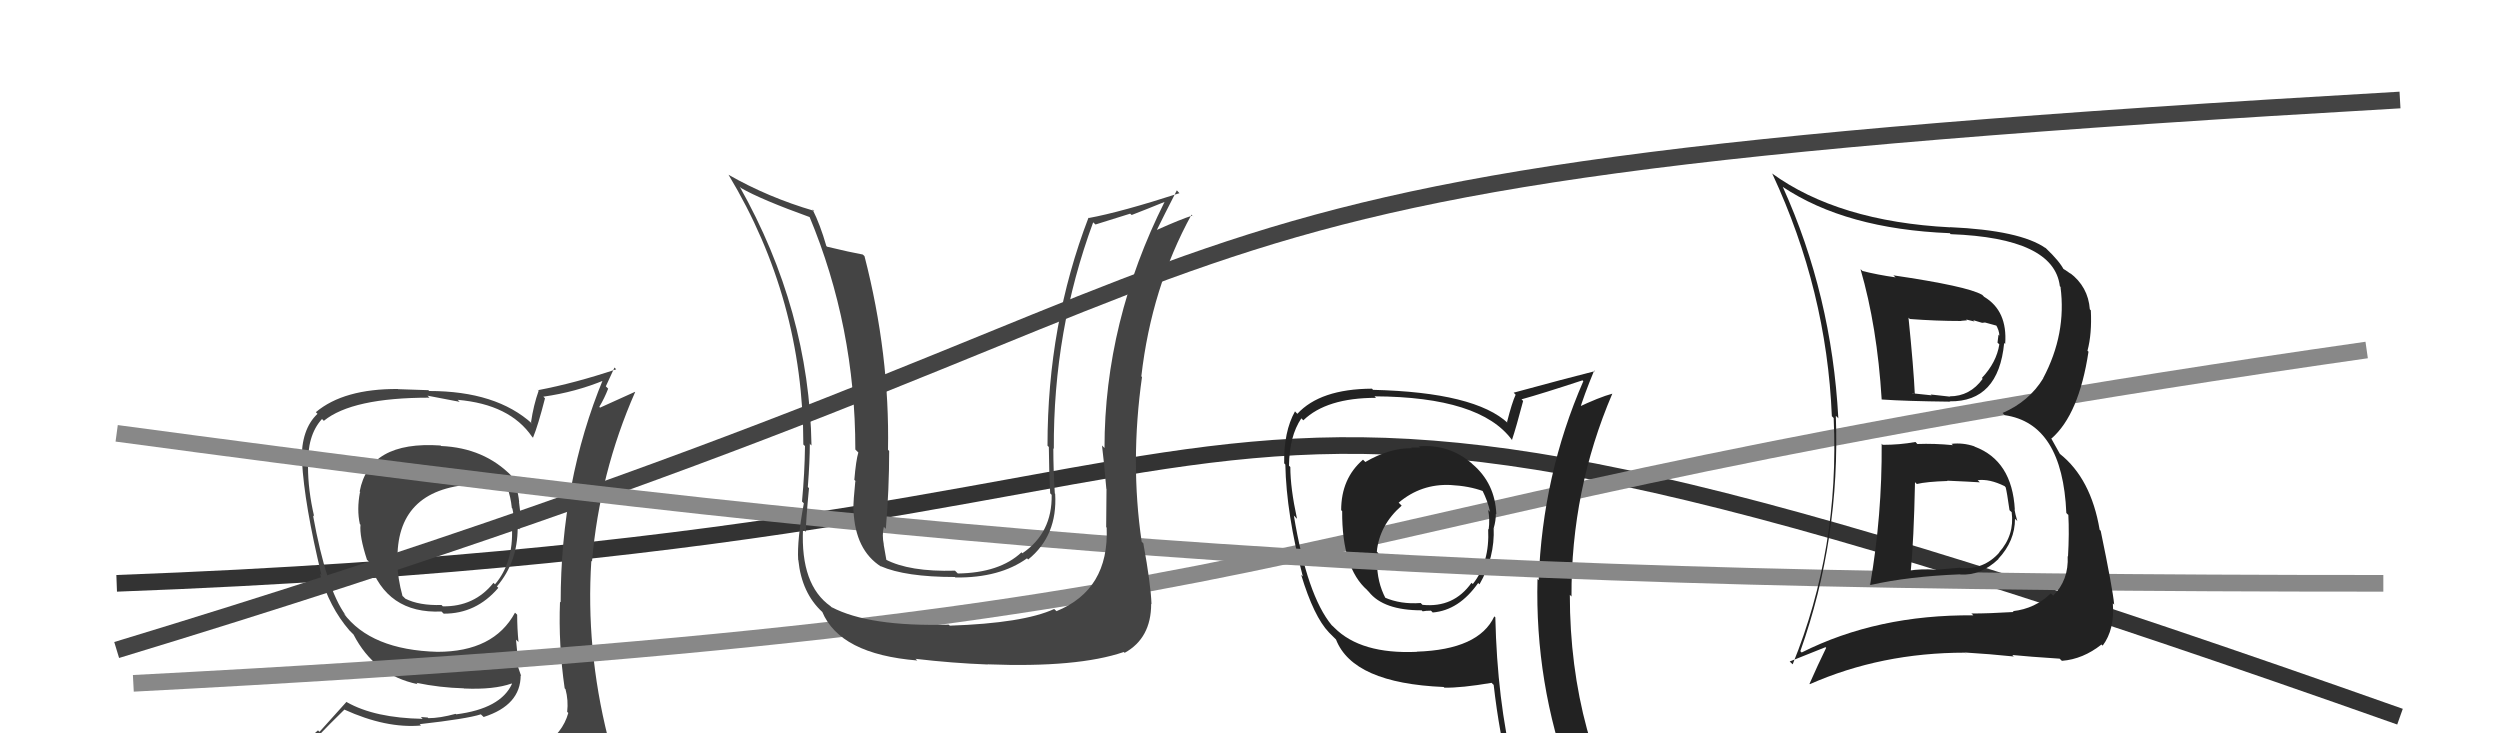
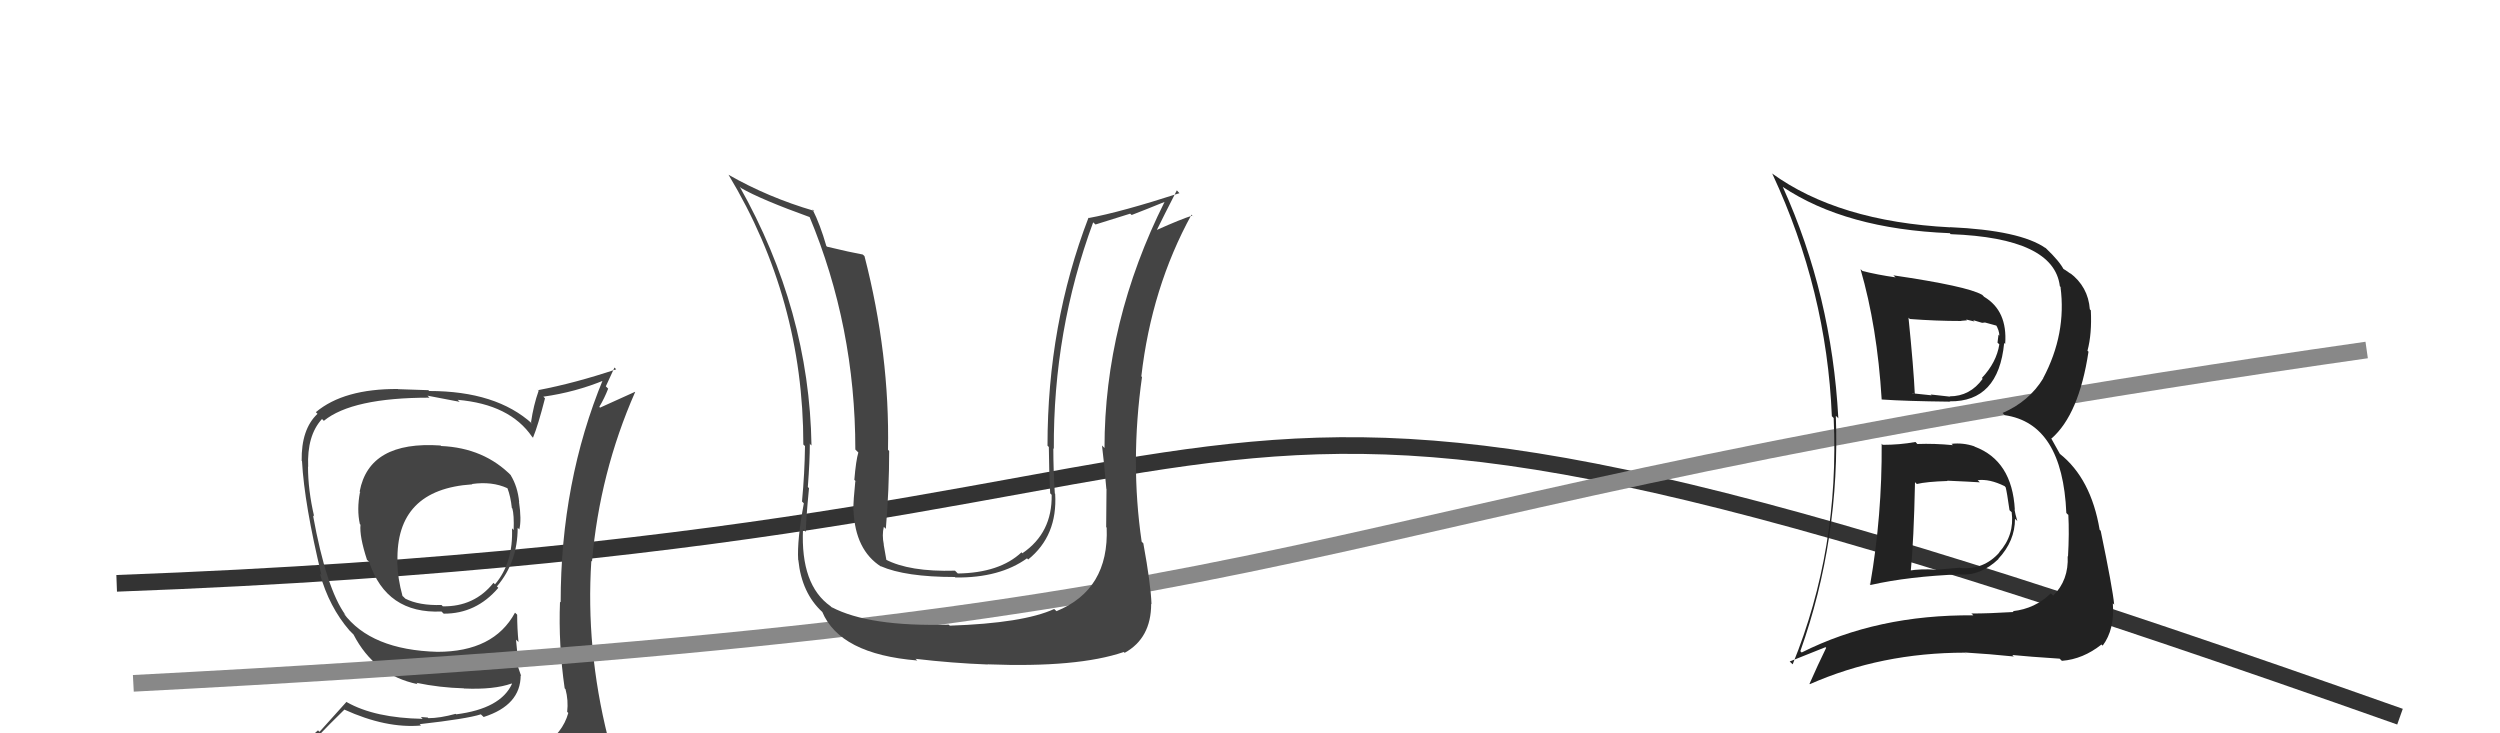
<svg xmlns="http://www.w3.org/2000/svg" width="150" height="44" viewBox="0,0,150,44">
  <path d="M7 35 C88 32,62 14,144 43" stroke="#333" fill="none" />
  <path fill="#444" d="M26.48 26.78L26.48 26.77L26.43 26.73Q22.15 26.44 21.58 29.49L21.67 29.58L21.60 29.52Q21.40 30.57 21.59 31.44L21.70 31.56L21.63 31.48Q21.56 32.18 22.02 33.59L22.09 33.65L22.15 33.72Q23.18 36.84 26.49 36.69L26.45 36.65L26.62 36.82Q28.57 36.83 29.90 35.27L29.80 35.17L29.82 35.18Q31.06 33.72 31.06 31.67L31.18 31.78L31.16 31.77Q31.30 31.18 31.14 30.11L31.05 30.02L31.15 30.12Q31.06 29.19 30.64 28.51L30.68 28.54L30.71 28.57Q29.05 26.87 26.46 26.76ZM31.22 45.15L31.24 45.17L31.33 45.26Q29.44 45.77 21.37 46.15L21.34 46.12L21.30 46.08Q19.66 46.19 18.02 45.35L18.11 45.43L18.02 45.35Q18.83 44.37 20.66 42.58L20.63 42.55L20.65 42.57Q23.17 43.72 25.27 43.53L25.26 43.53L25.18 43.45Q28.02 43.13 28.85 42.86L28.84 42.85L29.02 43.02Q31.24 42.31 31.24 40.52L31.14 40.42L31.27 40.56Q31.15 40.20 31.07 39.98L31.12 40.02L30.96 38.38L31.11 38.52Q31.03 37.69 31.03 36.89L31.02 36.87L30.90 36.76Q29.63 39.11 26.24 39.11L26.32 39.19L26.25 39.11Q22.25 39.00 20.61 36.79L20.78 36.95L20.73 36.90Q19.58 35.33 18.78 30.92L18.75 30.89L18.85 30.99Q18.48 29.40 18.48 27.99L18.43 27.94L18.49 28.01Q18.41 26.13 19.32 25.14L19.47 25.29L19.43 25.25Q21.13 23.86 25.77 23.86L25.65 23.74L27.58 24.11L27.46 23.99Q30.59 24.26 31.92 26.20L32.04 26.33L31.98 26.26Q32.28 25.54 32.70 23.90L32.61 23.81L32.60 23.80Q34.53 23.53 36.29 22.80L36.14 22.66L36.20 22.72Q33.64 28.91 33.64 36.14L33.61 36.12L33.60 36.10Q33.50 38.67 33.88 41.30L33.97 41.39L33.93 41.35Q34.11 42.02 34.03 42.71L34.10 42.78L34.10 42.77Q33.76 44.00 32.54 44.76L32.60 44.82L32.57 44.79Q32.21 45.19 31.38 45.30ZM34.17 48.06L34.25 48.14L34.35 48.24Q35.74 48.22 36.50 47.27L36.57 47.34L36.57 47.34Q36.93 46.40 36.81 45.68L36.76 45.63L36.67 45.54Q36.60 44.94 36.41 44.18L36.43 44.19L36.47 44.23Q35.14 38.91 35.48 33.65L35.62 33.79L35.52 33.69Q35.98 28.36 38.11 23.52L38.10 23.51L36.00 24.46L35.96 24.41Q36.27 23.89 36.49 23.32L36.35 23.18L36.87 22.05L36.97 22.16Q34.49 22.99 32.28 23.41L32.25 23.37L32.32 23.44Q32.01 24.31 31.86 25.34L31.96 25.45L31.94 25.43Q29.78 23.46 25.75 23.46L25.70 23.41L23.89 23.35L23.88 23.34Q20.63 23.32 18.95 24.73L19.12 24.90L19.05 24.83Q18.07 25.75 18.10 27.65L18.09 27.64L18.12 27.67Q18.26 30.25 19.29 34.51L19.36 34.58L19.19 34.41Q19.75 36.42 20.97 37.83L20.85 37.71L21.12 37.98L21.34 38.20L21.21 38.07Q22.47 40.51 25.06 41.05L25.01 41.00L24.99 40.97Q26.38 41.26 27.83 41.30L27.91 41.38L27.84 41.31Q29.63 41.39 30.70 41.01L30.59 40.90L30.72 41.03Q30.04 42.52 27.37 42.86L27.37 42.86L27.34 42.83Q26.39 43.09 25.70 43.09L25.66 43.05L25.25 43.02L25.36 43.13Q22.49 43.08 20.81 42.13L20.79 42.11L19.17 43.91L19.08 43.82Q18.18 44.59 17.34 45.54L17.42 45.62L17.35 45.56Q18.37 46.12 19.36 46.31L19.28 46.23L18.59 47.29L18.53 47.23Q21.28 48.34 26.91 48.34L26.89 48.32L27.14 48.34L27.14 48.34Q30.75 48.34 34.33 48.22ZM28.36 29.08L28.40 29.12L28.32 29.04Q29.52 28.87 30.44 29.29L30.45 29.31L30.45 29.30Q30.64 29.80 30.71 30.48L30.82 30.58L30.74 30.50Q30.85 30.89 30.82 31.80L30.72 31.70L30.72 31.70Q30.80 33.77 29.70 35.06L29.54 34.90L29.61 34.97Q28.46 36.41 26.56 36.38L26.59 36.40L26.49 36.30Q25.15 36.34 24.32 35.92L24.20 35.80L24.15 35.76Q23.86 34.71 23.83 33.68L23.80 33.65L23.85 33.70Q23.73 29.36 28.34 29.06Z" />
  <path d="M8 41 C85 37,72 31,142 21" stroke="#888" fill="none" />
-   <path d="M7 39 C86 15,57 11,144 6" stroke="#444" fill="none" />
-   <path fill="#222" d="M85.19 26.84L85.29 26.94L85.20 26.85Q84.97 26.85 84.67 26.85L84.60 26.78L84.71 26.89Q83.36 26.88 81.92 27.72L81.81 27.61L81.78 27.58Q80.47 28.71 80.47 30.61L80.45 30.59L80.53 30.67Q80.51 34.08 82.04 35.41L82.03 35.41L82.13 35.51Q83.01 36.62 85.30 36.62L85.25 36.57L85.36 36.68Q85.55 36.64 85.85 36.64L85.91 36.69L85.96 36.75Q87.54 36.62 88.69 34.98L88.66 34.95L88.77 35.06Q89.70 33.44 89.62 31.66L89.72 31.75L89.63 31.66Q89.75 31.25 89.75 30.83L89.67 30.75L89.78 30.86Q89.71 29.00 88.34 27.84L88.28 27.78L88.29 27.79Q86.92 26.63 85.13 26.78ZM89.80 37.12L89.71 37.04L89.66 36.98Q88.73 38.98 85.00 39.10L84.96 39.06L85.01 39.11Q81.65 39.26 80.06 37.66L80.01 37.61L79.90 37.51Q78.43 35.73 77.63 30.93L77.78 31.09L77.82 31.12Q77.42 29.28 77.42 28.02L77.42 28.02L77.34 27.94Q77.36 26.17 78.08 25.10L78.09 25.11L78.20 25.22Q79.59 23.87 82.56 23.87L82.44 23.75L82.47 23.78Q88.82 23.81 90.72 26.40L90.74 26.42L90.72 26.39Q90.97 25.65 91.39 24.05L91.39 24.06L91.29 23.96Q92.52 23.62 94.95 22.82L94.99 22.86L95.00 22.87Q92.55 28.49 92.32 34.81L92.24 34.73L92.25 34.74Q92.09 40.97 94.22 46.79L94.27 46.85L94.20 46.77Q92.63 46.31 90.84 46.05L90.83 46.03L90.80 46.01Q89.83 41.99 89.72 37.04ZM90.48 46.26L90.56 46.34L90.39 46.16Q91.19 46.39 92.60 46.70L92.66 46.76L92.62 46.72Q92.93 47.52 93.50 48.93L93.35 48.78L93.35 48.78Q95.97 49.54 98.26 50.83L98.32 50.90L98.32 50.90Q94.19 44.22 94.19 35.69L94.24 35.74L94.29 35.79Q94.26 29.41 96.74 23.62L96.68 23.56L96.74 23.62Q95.96 23.83 94.59 24.48L94.67 24.56L94.76 24.65Q95.01 23.79 95.65 22.23L95.61 22.19L95.69 22.27Q94.02 22.69 90.82 23.56L90.99 23.74L90.94 23.68Q90.72 24.15 90.42 25.33L90.41 25.32L90.49 25.40Q88.51 23.54 82.38 23.39L82.32 23.32L82.31 23.32Q79.21 23.34 77.84 24.83L77.68 24.66L77.70 24.68Q77.02 25.90 77.05 27.80L77.03 27.78L77.12 27.87Q77.18 30.83 78.17 34.59L78.12 34.54L78.07 34.49Q78.83 37.00 79.74 37.95L79.61 37.82L80.18 38.39L80.16 38.37Q81.18 40.99 86.62 41.22L86.69 41.29L86.66 41.26Q87.67 41.28 89.50 40.97L89.56 41.04L89.62 41.09Q89.96 44.06 90.57 46.35ZM87.04 29.11L87.17 29.24L87.03 29.10Q88.16 29.16 88.99 29.47L88.97 29.44L88.93 29.40Q89.28 30.10 89.40 30.70L89.43 30.74L89.29 30.60Q89.40 31.17 89.32 31.77L89.24 31.69L89.29 31.74Q89.39 33.75 88.37 35.04L88.30 34.98L88.29 34.97Q87.22 36.48 85.35 36.29L85.22 36.16L85.24 36.18Q84.04 36.27 83.08 35.85L83.10 35.87L83.14 35.91Q82.62 34.93 82.62 33.71L82.61 33.71L82.78 33.88Q82.70 33.49 82.70 33.19L82.62 33.11L82.61 33.09Q82.77 31.50 84.10 30.34L84.05 30.29L83.92 30.16Q85.27 29.02 87.03 29.10Z" />
-   <path d="M7 26 C59 33,86 35,143 35" stroke="#888" fill="none" />
  <path fill="#222" d="M113.00 26.72L112.94 26.67L112.90 26.62Q112.93 30.92 112.21 35.07L112.10 34.96L112.23 35.10Q114.53 34.58 117.62 34.46L117.48 34.32L117.62 34.47Q118.85 34.55 119.91 33.54L119.93 33.56L119.90 33.53Q120.90 32.46 120.90 31.13L120.99 31.21L121.04 31.27Q120.91 30.83 120.87 30.56L120.87 30.57L120.89 30.58Q120.73 27.64 118.48 26.80L118.62 26.94L118.46 26.78Q117.78 26.55 117.09 26.63L117.11 26.65L117.18 26.71Q116.07 26.60 115.04 26.64L114.93 26.52L114.92 26.52Q113.99 26.69 112.96 26.69ZM111.67 16.18L111.66 16.18L111.63 16.15Q112.63 19.58 112.90 23.96L112.85 23.92L112.91 23.97Q114.34 24.07 117.00 24.10L117.02 24.12L116.98 24.08Q119.91 24.12 120.25 20.58L120.32 20.64L120.31 20.64Q120.46 18.65 119.05 17.81L118.92 17.68L118.91 17.68Q118.02 17.17 113.60 16.52L113.76 16.67L113.72 16.64Q112.66 16.49 111.75 16.26ZM107.98 39.03L107.99 39.04L108.02 39.07Q110.42 32.33 110.15 24.95L110.35 25.14L110.30 25.09Q109.90 17.69 106.97 11.22L107.09 11.34L106.96 11.21Q110.75 13.74 116.97 13.99L116.96 13.97L117.04 14.05Q123.24 14.28 123.59 17.17L123.70 17.29L123.63 17.22Q124.00 20.03 122.59 22.69L122.51 22.61L122.60 22.69Q121.75 24.09 120.15 24.78L120.15 24.77L120.28 24.91Q123.75 25.41 123.98 30.78L124.07 30.87L124.10 30.89Q124.16 31.99 124.08 33.40L124.16 33.47L124.06 33.37Q124.13 34.81 123.19 35.74L123.15 35.70L123.05 35.60Q122.11 36.52 120.77 36.67L120.90 36.80L120.82 36.72Q119.35 36.81 118.28 36.81L118.25 36.77L118.40 36.92Q112.63 36.87 108.10 39.15ZM120.88 39.45L120.74 39.30L120.74 39.30Q121.72 39.40 123.58 39.52L123.69 39.63L123.72 39.65Q124.98 39.55 126.09 38.67L126.08 38.66L126.16 38.74Q126.89 37.76 126.77 36.20L126.92 36.34L126.85 36.27Q126.76 35.31 126.04 31.84L126.00 31.81L125.98 31.79Q125.46 28.71 123.59 27.23L123.58 27.21L123.06 26.28L123.09 26.31Q124.74 24.87 125.31 21.10L125.25 21.05L125.25 21.04Q125.52 20.03 125.45 18.62L125.39 18.56L125.39 18.56Q125.29 17.20 124.19 16.37L124.33 16.51L124.26 16.44Q123.86 16.15 123.75 16.11L123.77 16.14L123.85 16.22Q123.60 15.70 122.76 14.90L122.67 14.82L122.74 14.89Q121.22 13.82 117.00 13.63L117.02 13.66L117.01 13.64Q110.29 13.29 106.30 10.39L106.35 10.44L106.35 10.45Q109.60 17.43 109.91 24.96L109.90 24.96L110.02 25.08Q110.38 32.93 107.56 39.86L107.38 39.69L109.53 38.83L109.57 38.87Q109.07 39.89 108.57 41.03L108.67 41.13L108.59 41.05Q112.87 39.16 117.89 39.16L118.03 39.29L117.89 39.15Q119.39 39.24 120.83 39.39ZM118.74 28.89L118.64 28.79L118.66 28.81Q119.37 28.72 120.28 29.17L120.26 29.15L120.34 29.24Q120.42 29.54 120.57 30.61L120.61 30.65L120.70 30.73Q120.88 32.10 119.95 33.14L119.89 33.09L119.96 33.15Q119.03 34.20 117.62 34.08L117.60 34.06L116.12 34.19L116.11 34.18Q115.26 34.12 114.53 34.24L114.55 34.25L114.64 34.34Q114.83 32.40 114.90 28.93L115.03 29.06L115.01 29.04Q115.59 28.90 116.85 28.86L116.80 28.81L116.82 28.84Q118.18 28.90 118.79 28.94ZM117.75 19.34L117.67 19.25L118.02 19.22L117.97 19.17Q118.28 19.25 118.47 19.29L118.39 19.21L118.93 19.37L119.10 19.35L119.83 19.55L119.74 19.46Q119.96 19.83 119.96 20.14L119.91 20.08L119.85 20.56L119.96 20.66Q119.79 21.75 118.91 22.68L118.96 22.73L118.96 22.73Q118.20 23.78 116.98 23.78L116.95 23.74L117.01 23.80Q115.85 23.67 115.85 23.67L115.79 23.62L115.90 23.72Q114.46 23.58 114.80 23.58L114.95 23.73L114.89 23.67Q114.82 22.11 114.51 19.06L114.51 19.06L114.59 19.14Q116.16 19.26 117.68 19.26Z" />
  <path fill="#444" d="M66.51 31.76L66.45 31.70L66.40 31.66Q66.55 35.38 63.39 36.67L63.23 36.52L63.25 36.54Q61.40 37.39 56.99 37.54L56.91 37.47L56.92 37.48Q52.14 37.61 49.90 36.43L50.01 36.54L49.83 36.37Q48.03 35.10 48.18 31.75L48.35 31.91L48.35 31.92Q48.35 31.27 48.54 29.29L48.52 29.27L48.47 29.22Q48.59 27.63 48.59 26.64L48.50 26.55L48.69 26.73Q48.56 18.61 44.37 11.18L44.35 11.17L44.46 11.28Q45.65 11.97 48.62 13.04L48.44 12.86L48.56 12.98Q51.32 19.59 51.32 26.97L51.49 27.14L51.50 27.15Q51.36 27.61 51.26 28.79L51.41 28.94L51.32 28.86Q51.20 30.01 51.20 30.62L51.26 30.68L51.21 30.62Q51.31 33.01 52.87 34.00L52.77 33.90L52.84 33.97Q54.32 34.62 57.29 34.62L57.31 34.64L57.33 34.65Q59.98 34.68 61.62 33.50L61.57 33.45L61.69 33.57Q63.46 32.14 63.31 29.63L63.45 29.77L63.29 29.61Q63.20 28.23 63.20 26.90L63.30 27.00L63.23 26.93Q63.19 19.85 65.59 13.34L65.73 13.47L67.81 12.82L67.90 12.90Q68.81 12.55 69.91 12.10L70.01 12.20L69.89 12.08Q66.27 19.31 66.27 26.88L66.16 26.77L66.12 26.73Q66.24 27.69 66.38 29.33L66.24 29.19L66.39 29.34Q66.37 30.83 66.37 31.63ZM68.63 32.63L68.67 32.67L68.50 32.50Q67.80 27.72 68.52 22.62L68.41 22.51L68.48 22.58Q69.09 17.26 71.49 12.88L71.64 13.02L71.55 12.93Q70.85 13.15 69.40 13.80L69.47 13.86L69.41 13.80Q69.81 12.98 70.61 11.42L70.72 11.54L70.77 11.59Q67.24 12.73 65.33 13.08L65.21 12.96L65.31 13.06Q62.85 19.47 62.85 26.74L62.95 26.84L62.93 26.81Q62.94 28.19 63.01 29.60L63.07 29.66L63.10 29.69Q63.14 31.97 61.35 33.19L61.49 33.33L61.29 33.14Q59.98 34.37 57.47 34.41L57.48 34.42L57.30 34.24Q54.56 34.32 53.12 33.56L53.12 33.57L53.19 33.64Q53.10 33.13 53.02 32.67L53.02 32.67L53.03 32.68Q52.91 32.10 53.03 31.61L53.15 31.73L53.15 31.73Q53.35 29.38 53.35 27.06L53.23 26.93L53.28 26.99Q53.39 21.27 51.87 15.37L51.81 15.31L51.76 15.27Q51.03 15.14 49.62 14.80L49.73 14.90L49.58 14.76Q49.21 13.47 48.75 12.56L48.86 12.66L48.84 12.65Q46.10 11.85 43.70 10.48L43.65 10.43L43.72 10.50Q48.20 17.95 48.20 26.67L48.24 26.71L48.30 26.76Q48.28 28.38 48.12 30.09L48.18 30.15L48.23 30.20Q47.82 32.41 47.89 33.59L48.03 33.73L47.90 33.60Q48.10 35.59 49.35 36.73L49.33 36.70L49.33 36.70Q50.39 39.25 55.04 39.63L55.03 39.62L54.93 39.53Q57.14 39.79 59.27 39.87L59.19 39.79L59.26 39.86Q64.65 40.07 67.43 39.12L67.32 39.01L67.48 39.17Q69.07 38.29 69.07 36.23L69.10 36.26L69.09 36.25Q69.05 35.07 68.60 32.60Z" />
</svg>